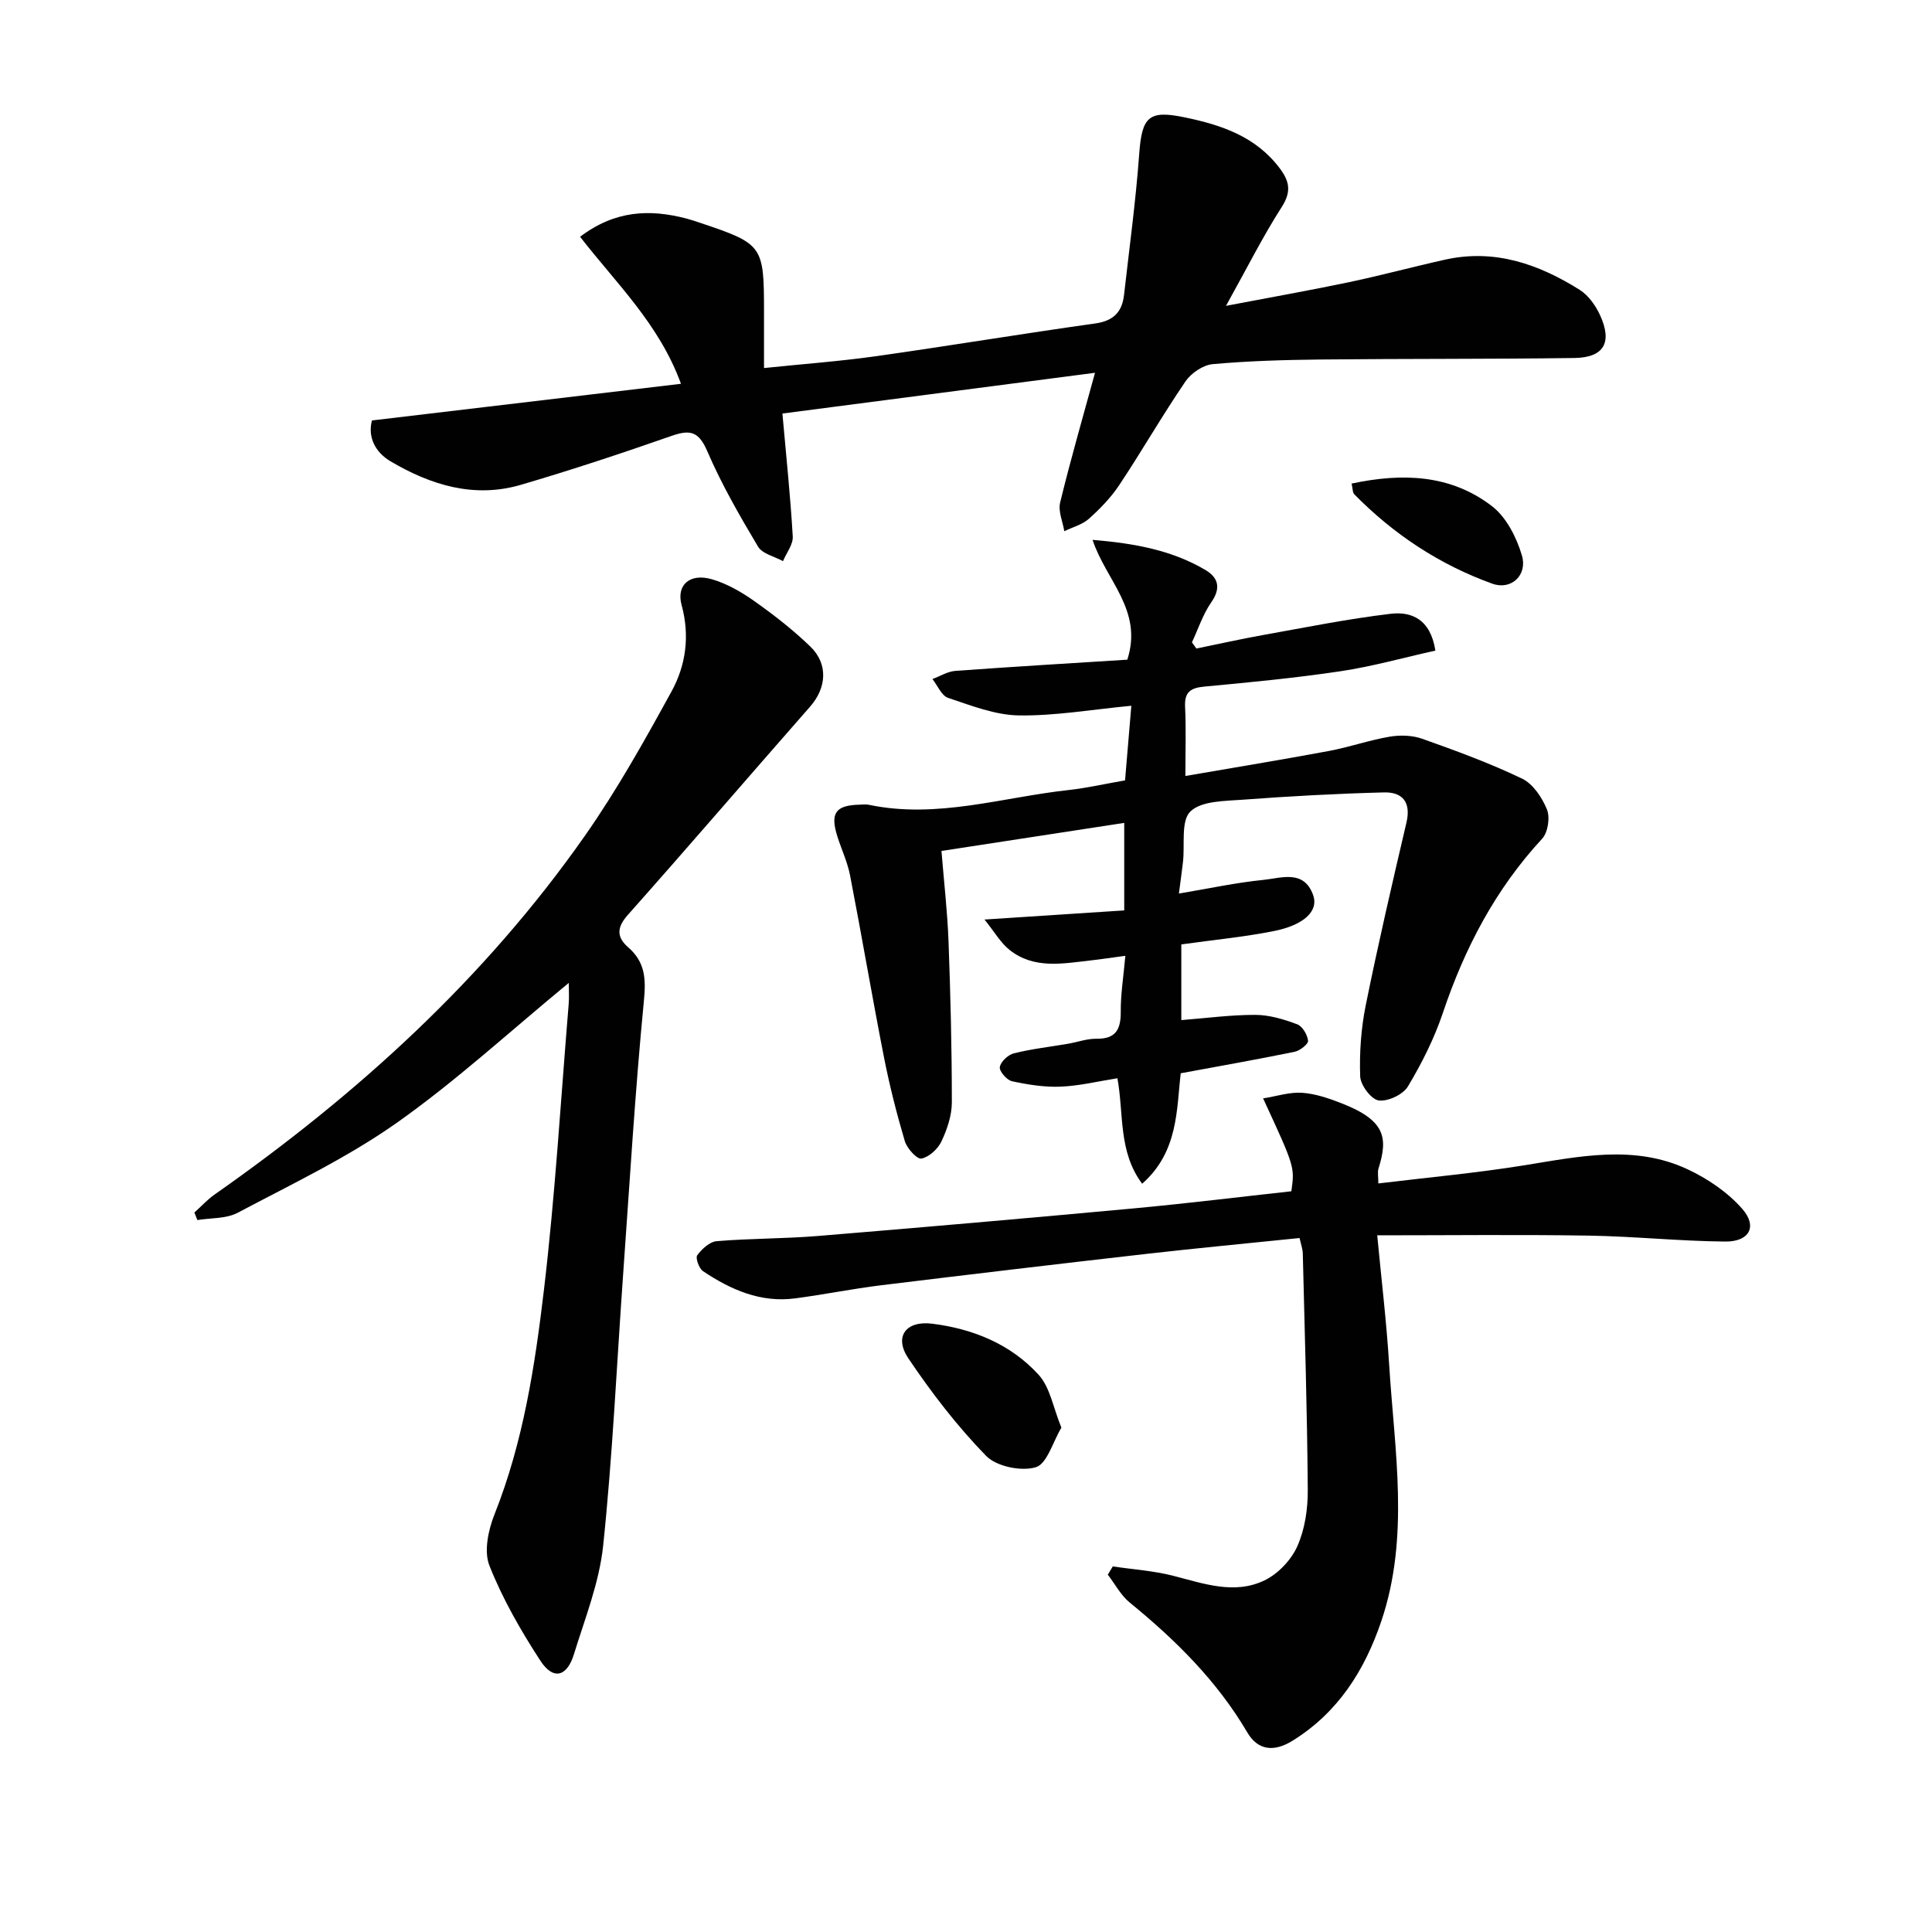
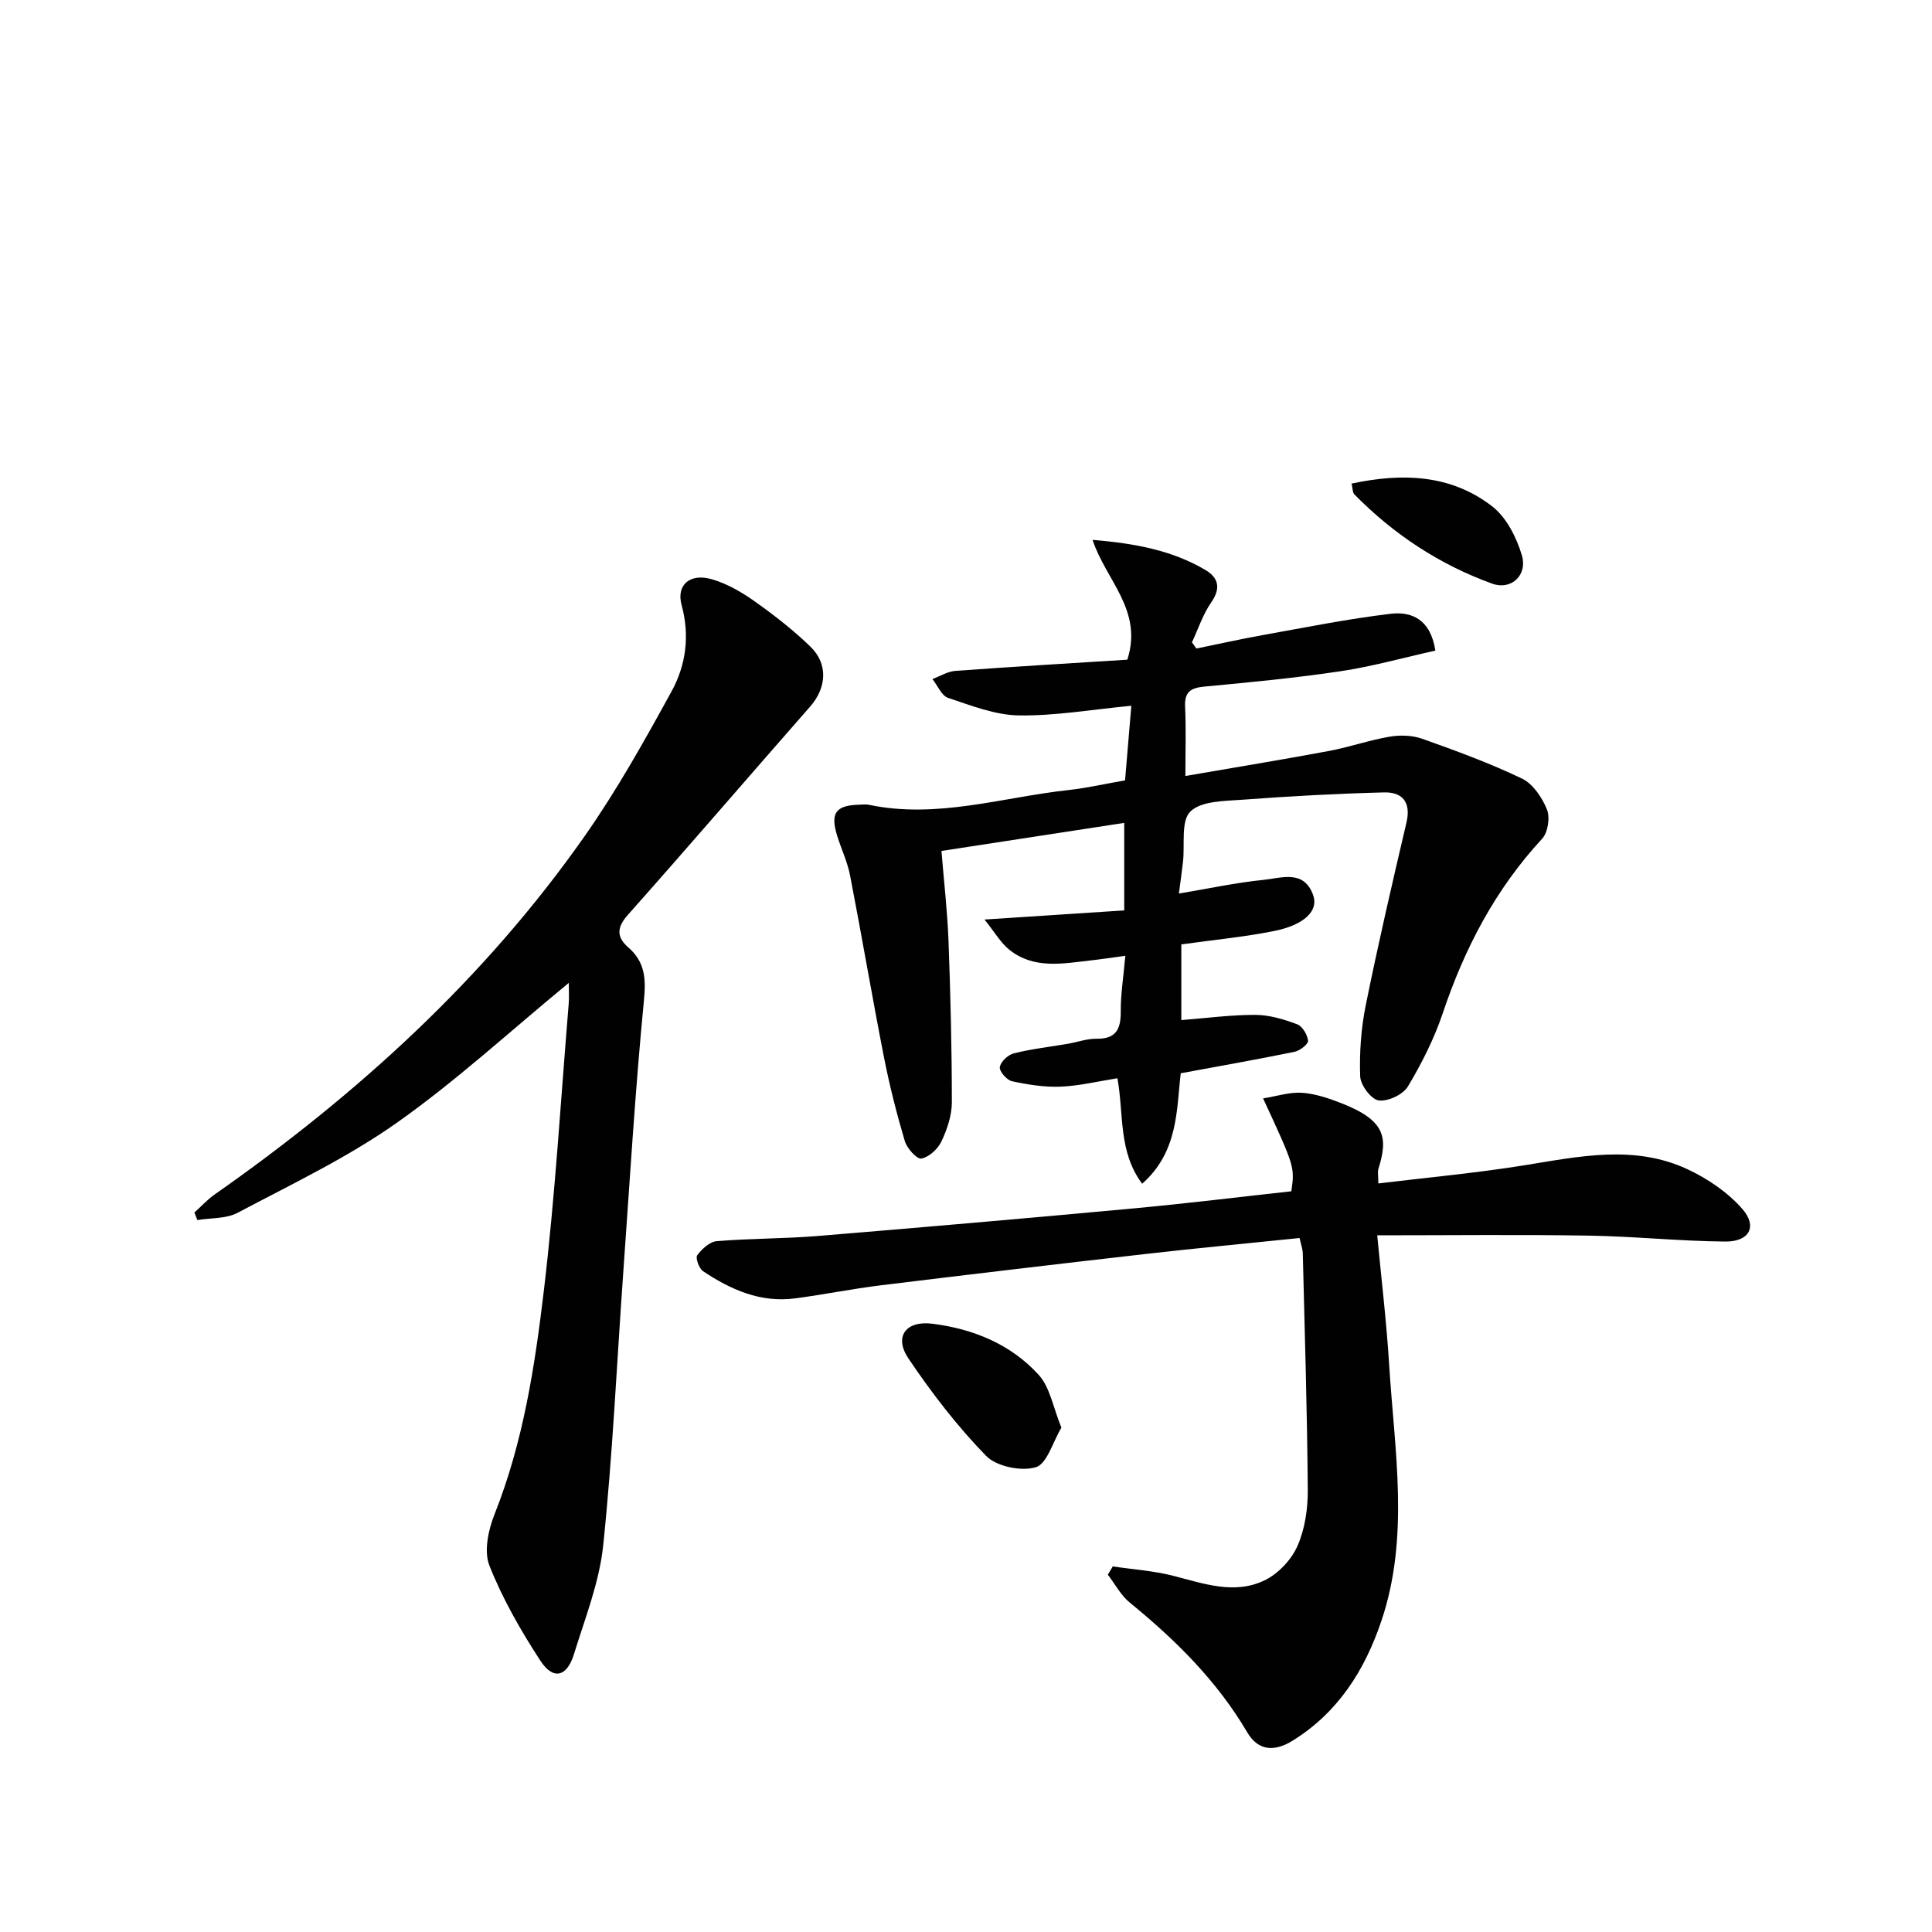
<svg xmlns="http://www.w3.org/2000/svg" enable-background="new 0 0 400 400" viewBox="0 0 400 400">
  <g fill="#010101">
    <path d="m232.93 161.57c.43-5.13.86-10.17 1.3-15.45-8.19.78-15.75 2.11-23.3 2-4.91-.08-9.86-2.04-14.63-3.63-1.36-.45-2.18-2.55-3.25-3.9 1.58-.58 3.13-1.57 4.74-1.69 12.04-.88 24.09-1.59 35.61-2.32 3.3-10.25-4.42-16.4-7.2-24.81 9 .75 16.55 2.22 23.37 6.24 2.68 1.58 3.26 3.75 1.21 6.69-1.73 2.49-2.7 5.51-4 8.29.31.43.61.85.92 1.28 4.61-.94 9.2-1.97 13.83-2.8 8.77-1.57 17.53-3.34 26.37-4.39 4.26-.51 8.26 1.03 9.28 7.62-6.55 1.45-13.02 3.28-19.62 4.27-9.35 1.4-18.78 2.3-28.2 3.18-2.88.27-4.16 1.13-4 4.21.22 4.46.06 8.94.06 14.3 10.29-1.78 20.02-3.37 29.72-5.18 4.23-.79 8.34-2.24 12.58-2.96 2.18-.37 4.69-.29 6.75.44 6.98 2.48 13.98 5.04 20.65 8.24 2.27 1.09 4.16 3.93 5.16 6.39.67 1.66.21 4.75-.99 6.05-9.69 10.47-16.06 22.68-20.57 36.1-1.78 5.29-4.35 10.4-7.22 15.19-1.01 1.69-4.16 3.17-6.07 2.9-1.55-.22-3.76-3.18-3.82-4.99-.17-4.89.18-9.9 1.15-14.7 2.56-12.66 5.48-25.26 8.43-37.83 1-4.25-.85-6.35-4.66-6.25-9.75.25-19.5.78-29.23 1.51-3.76.28-8.58.23-10.85 2.45-2 1.96-1.11 6.87-1.53 10.47-.22 1.93-.5 3.86-.84 6.51 6.24-1.04 11.85-2.27 17.52-2.83 3.69-.37 8.37-2.2 10.28 3.17 1.16 3.25-1.87 6.19-8.2 7.44-6.17 1.22-12.47 1.82-19.1 2.75v15.67c5.24-.41 10.3-1.1 15.36-1.08 2.89.01 5.88.92 8.63 1.95 1.08.4 2.12 2.17 2.25 3.4.07.69-1.68 2.07-2.79 2.29-7.61 1.57-15.26 2.91-23.57 4.45-.89 7.43-.45 16.23-7.99 22.87-4.97-6.66-3.77-14.39-5.12-21.84-4.01.63-7.86 1.58-11.74 1.74-3.35.14-6.78-.41-10.08-1.12-1.07-.23-2.66-2.06-2.53-2.93.17-1.11 1.71-2.55 2.91-2.85 3.69-.92 7.5-1.34 11.26-1.99 1.95-.34 3.9-1.06 5.84-1.03 4.03.06 5.05-1.95 5.03-5.6-.03-3.59.56-7.18.95-11.57-2.77.37-4.98.71-7.21.96-5.79.65-11.73 1.85-16.8-2.21-1.81-1.45-3.03-3.63-5.15-6.26 10.45-.68 19.61-1.28 28.93-1.89 0-6.33 0-11.94 0-18.12-12.66 1.94-25.02 3.84-37.84 5.81.52 6.46 1.23 12.54 1.46 18.64.41 11.13.69 22.26.69 33.39 0 2.72-.97 5.6-2.15 8.1-.74 1.57-2.57 3.26-4.16 3.56-.92.17-2.98-2.11-3.43-3.62-1.69-5.7-3.16-11.5-4.31-17.34-2.46-12.53-4.59-25.12-7.02-37.65-.53-2.75-1.76-5.35-2.62-8.04-1.54-4.87-.41-6.49 4.55-6.62.67-.02 1.36-.11 2 .03 14.09 2.95 27.63-1.58 41.39-3.07 3.71-.41 7.43-1.27 11.61-1.99z" />
-     <path d="m226.71 77.18c-22.1 2.88-43.75 5.71-64.72 8.44.8 9.04 1.67 17.24 2.14 25.45.1 1.66-1.31 3.4-2.02 5.11-1.77-.98-4.28-1.51-5.17-3.01-3.81-6.4-7.56-12.91-10.5-19.74-1.75-4.06-3.49-4.55-7.35-3.2-10.34 3.61-20.75 7.07-31.26 10.15-9.67 2.83-18.65.05-26.99-4.88-3.21-1.9-4.73-5.07-3.83-8.45 21.31-2.53 42.37-5.03 63.98-7.59-4.54-12.43-13.46-20.84-20.89-30.44 7.26-5.5 14.44-5.74 21.96-3.79.96.25 1.91.57 2.86.89 13.04 4.38 13.26 4.68 13.26 18.44v11.64c8.18-.85 15.75-1.4 23.25-2.46 15.12-2.14 30.19-4.65 45.32-6.77 3.8-.53 5.57-2.39 5.97-5.91 1.1-9.72 2.43-19.43 3.14-29.18.56-7.72 1.96-9.14 9.43-7.58 7.62 1.58 14.74 3.96 19.7 10.59 2.04 2.73 2.38 4.85.36 8-3.92 6.11-7.18 12.64-11.52 20.43 9.54-1.82 17.58-3.24 25.57-4.92 6.64-1.4 13.2-3.18 19.83-4.65 10.23-2.27 19.35.93 27.83 6.26 1.83 1.15 3.33 3.3 4.25 5.32 2.55 5.61.74 8.71-5.36 8.79-17.48.24-34.97.13-52.45.31-7.48.08-14.97.29-22.41.96-2.01.18-4.48 1.86-5.65 3.58-4.77 6.99-8.99 14.35-13.67 21.4-1.73 2.61-3.98 4.94-6.32 7.03-1.37 1.23-3.38 1.74-5.1 2.58-.32-1.99-1.3-4.13-.86-5.93 2.14-8.81 4.67-17.55 7.22-26.87z" />
    <path d="m117.76 203.5c-12.16 10-23.34 20.31-35.66 29-10.25 7.22-21.76 12.69-32.89 18.59-2.38 1.26-5.54 1.05-8.35 1.51-.2-.52-.41-1.04-.61-1.56 1.38-1.24 2.64-2.64 4.14-3.7 29.53-20.69 55.94-44.67 76.72-74.32 6.65-9.49 12.34-19.69 17.92-29.86 2.99-5.45 3.82-11.53 2.09-17.89-1.14-4.17 1.72-6.66 6.27-5.34 3.11.9 6.11 2.63 8.78 4.52 4.06 2.87 8.03 5.96 11.6 9.41 3.75 3.62 3.36 8.56-.04 12.43-12.61 14.36-25.06 28.86-37.75 43.14-2.34 2.63-2.31 4.62.08 6.7 3.52 3.07 3.7 6.52 3.25 11.1-1.83 18.85-2.95 37.76-4.3 56.66-1.33 18.71-2.18 37.47-4.13 56.11-.8 7.64-3.77 15.08-6.06 22.51-1.45 4.7-4.31 5.38-6.95 1.31-4.05-6.23-7.82-12.79-10.54-19.67-1.18-2.97-.23-7.4 1.06-10.64 5.96-14.99 8.37-30.77 10.24-46.56 2.32-19.62 3.48-39.38 5.11-59.08.12-1.39.02-2.84.02-4.37z" />
-     <path d="m267.36 246.64c.71-5.04.71-5.04-5.85-19.23 2.87-.46 5.51-1.34 8.08-1.16 2.76.19 5.54 1.15 8.16 2.17 9.09 3.55 9.66 7.11 7.65 13.53-.23.73-.03 1.59-.03 3.07 10.2-1.24 20.24-2.15 30.17-3.75 11.37-1.83 22.76-4.33 33.78.78 4.21 1.96 8.4 4.8 11.42 8.26 3.16 3.63 1.44 6.78-3.53 6.74-9.46-.08-18.9-1.08-28.36-1.23-14.44-.23-28.88-.06-43.71-.06.83 8.82 1.92 17.85 2.48 26.92 1.1 17.69 4.27 35.5-1.63 52.95-3.44 10.16-8.91 18.88-18.35 24.75-3.97 2.47-7.25 1.96-9.4-1.7-6.28-10.68-14.85-19.14-24.33-26.88-1.86-1.51-3.05-3.83-4.55-5.78.34-.57.69-1.14 1.03-1.71 4.16.62 8.41.9 12.47 1.93 6.32 1.61 12.69 3.97 18.94.96 2.81-1.35 5.53-4.22 6.8-7.07 1.57-3.53 2.19-7.76 2.16-11.67-.12-16.31-.63-32.61-1.03-48.92-.02-.96-.39-1.92-.67-3.22-10.68 1.1-21.23 2.09-31.76 3.29-18.33 2.09-36.64 4.26-54.95 6.5-5.92.73-11.78 1.92-17.69 2.7-7.16.96-13.36-1.78-19.11-5.63-.83-.56-1.6-2.75-1.2-3.29.96-1.3 2.58-2.8 4.04-2.92 6.95-.58 13.96-.5 20.91-1.07 21.87-1.8 43.73-3.71 65.58-5.73 10.87-1.01 21.73-2.35 32.48-3.53z" />
+     <path d="m267.36 246.64c.71-5.04.71-5.04-5.85-19.23 2.87-.46 5.51-1.34 8.08-1.16 2.76.19 5.54 1.15 8.16 2.17 9.09 3.55 9.66 7.11 7.65 13.53-.23.73-.03 1.59-.03 3.07 10.2-1.24 20.24-2.15 30.17-3.75 11.37-1.83 22.76-4.33 33.78.78 4.21 1.96 8.4 4.8 11.42 8.26 3.16 3.63 1.44 6.78-3.53 6.74-9.46-.08-18.9-1.08-28.36-1.23-14.44-.23-28.88-.06-43.71-.06.83 8.82 1.92 17.85 2.48 26.92 1.1 17.69 4.27 35.5-1.63 52.95-3.44 10.16-8.91 18.88-18.35 24.75-3.97 2.47-7.25 1.96-9.4-1.7-6.28-10.68-14.85-19.14-24.33-26.88-1.86-1.51-3.05-3.83-4.55-5.78.34-.57.69-1.14 1.03-1.71 4.16.62 8.41.9 12.47 1.93 6.32 1.61 12.69 3.97 18.94.96 2.81-1.35 5.53-4.22 6.8-7.07 1.57-3.53 2.19-7.76 2.16-11.67-.12-16.31-.63-32.61-1.03-48.92-.02-.96-.39-1.92-.67-3.22-10.68 1.1-21.23 2.09-31.76 3.29-18.33 2.09-36.64 4.26-54.95 6.5-5.92.73-11.78 1.92-17.69 2.7-7.16.96-13.36-1.78-19.11-5.63-.83-.56-1.6-2.75-1.2-3.29.96-1.3 2.58-2.8 4.04-2.92 6.95-.58 13.96-.5 20.91-1.07 21.87-1.8 43.73-3.71 65.58-5.73 10.87-1.01 21.73-2.35 32.48-3.53" />
    <path d="m219.75 295.58c-1.78 2.97-2.98 7.52-5.31 8.2-3.03.89-8.12-.15-10.28-2.36-5.98-6.14-11.29-13.05-16.09-20.18-3.04-4.53-.49-7.87 4.96-7.18 8.48 1.07 16.25 4.25 22.02 10.59 2.36 2.59 2.98 6.74 4.7 10.93z" />
    <path d="m279.83 100.12c10.51-2.24 20.5-1.91 29.07 4.68 2.98 2.29 5.1 6.48 6.2 10.22 1.19 4.05-2.21 7.23-6.12 5.83-10.9-3.92-20.43-10.21-28.58-18.5-.38-.38-.32-1.2-.57-2.23z" />
  </g>
</svg>